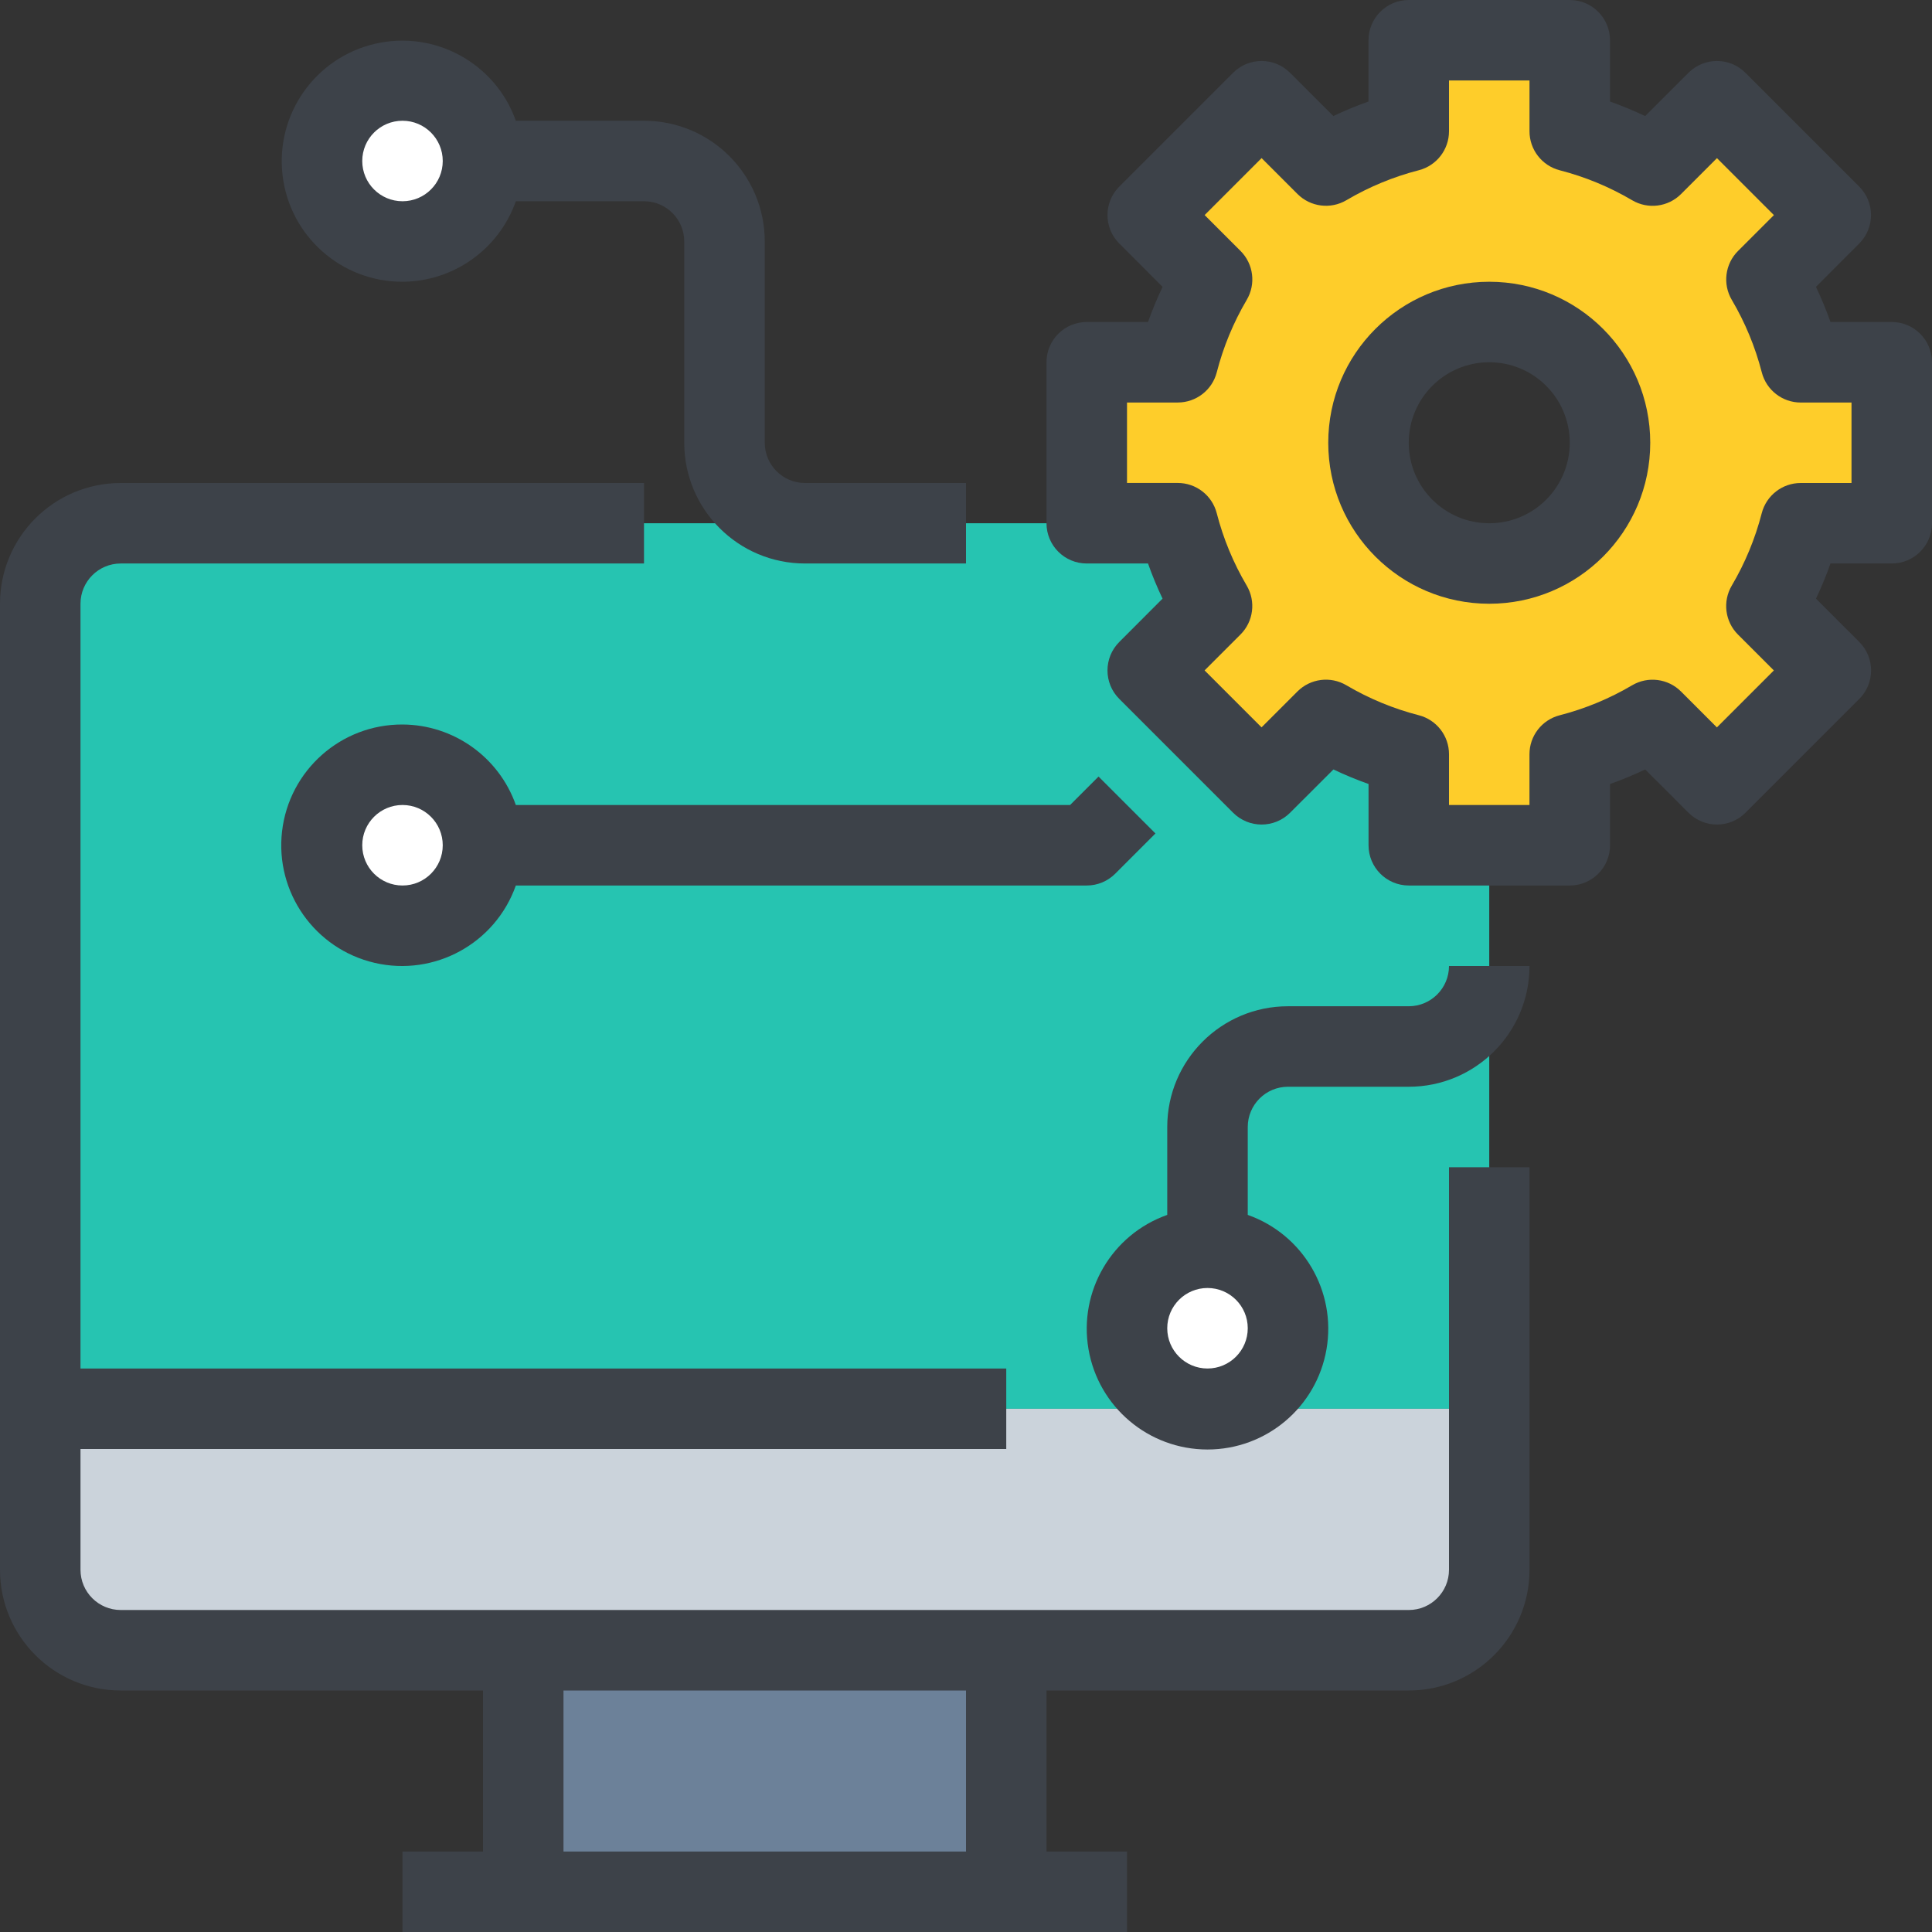
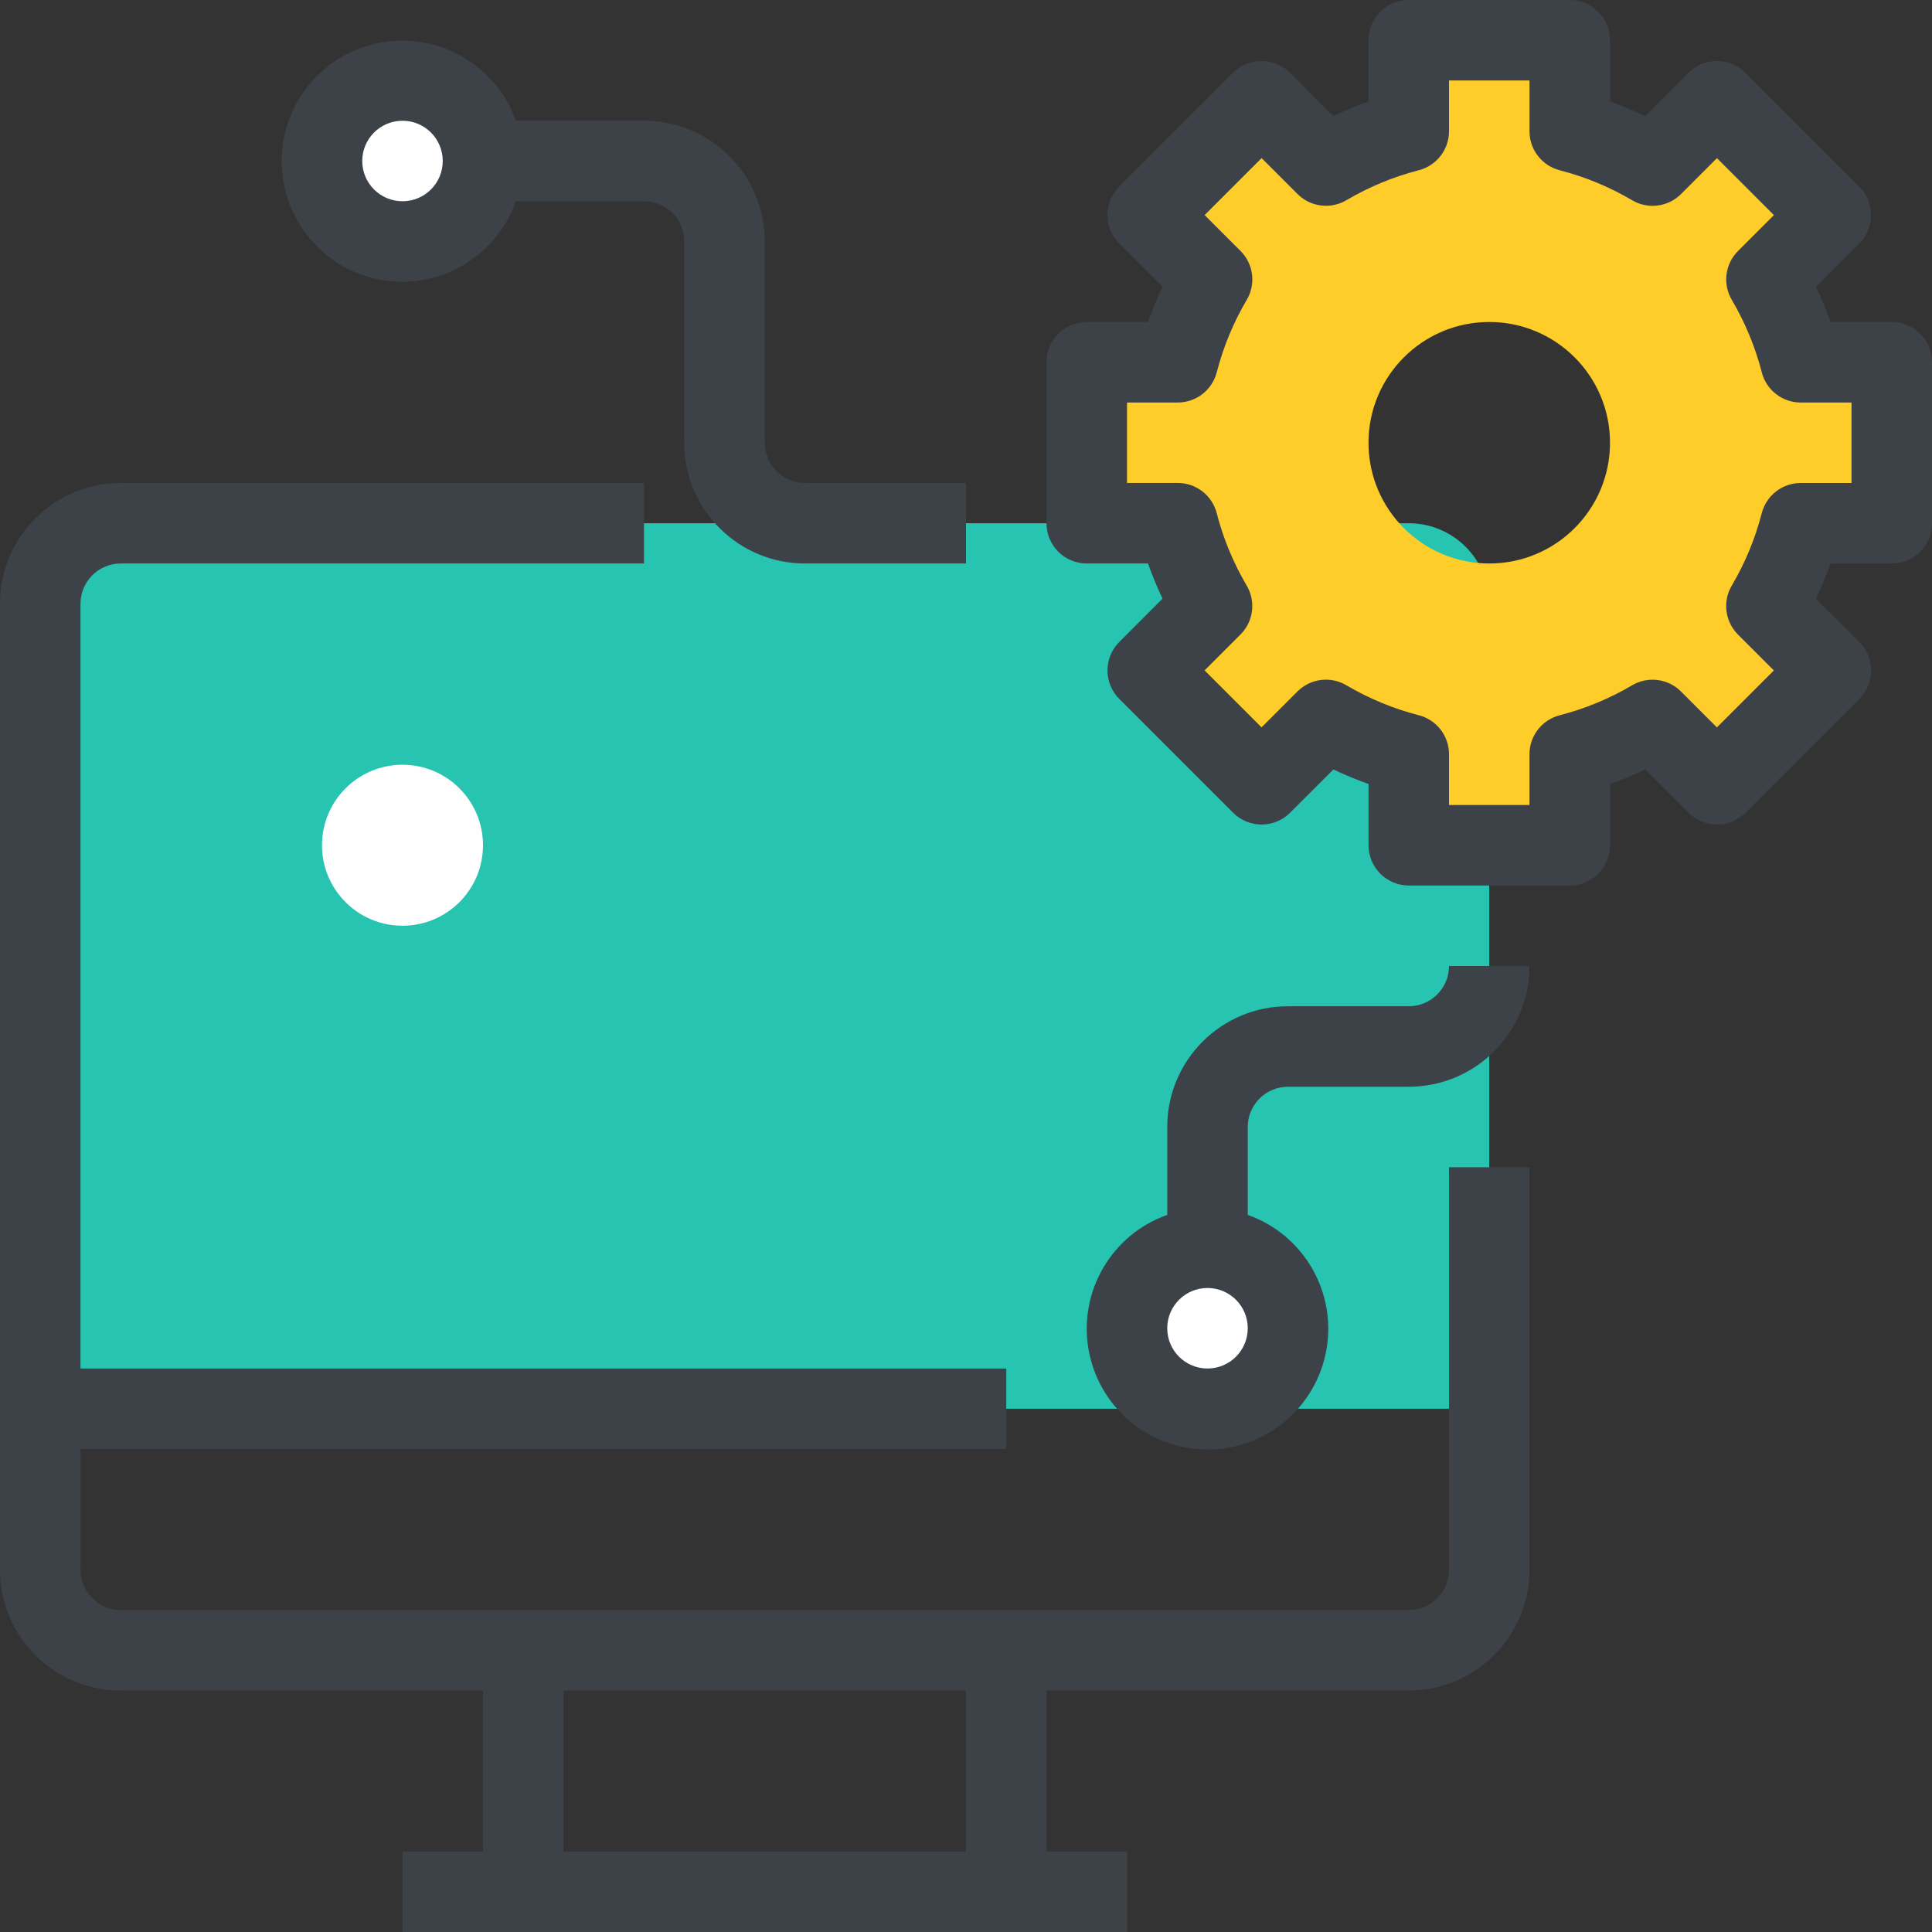
<svg xmlns="http://www.w3.org/2000/svg" height="512pt" viewBox="0 0 512 512" width="512pt">
  <rect x="0" y="0" width="512" height="512" fill="#333333" stroke="none" />
  <path d="m394.668 160c0-11.781-9.551-21.332-21.336-21.332h-341.332c-11.781 0-21.332 9.551-21.332 21.332v213.332h384zm0 0" fill="#26c4b1" />
-   <path d="m10.668 373.332v42.668c0 11.781 9.551 21.332 21.332 21.332h341.332c11.785 0 21.336-9.551 21.336-21.332v-42.668zm0 0" fill="#cbd3db" />
-   <path d="m138.668 437.332h128v64h-128zm0 0" fill="#6c8199" />
+   <path d="m138.668 437.332h128h-128zm0 0" fill="#6c8199" />
  <path d="m501.332 96v42.668h-24.105c-2.02 7.699-5.07 15.09-9.066 21.973l17.066 17.066-30.188 30.188-17.066-17.066c-6.883 3.996-14.273 7.047-21.973 9.066v24.105h-42.668v-24.105c-7.699-2.02-15.09-5.07-21.973-9.066l-17.066 17.066-30.188-30.188 17.066-17.066c-3.996-6.883-7.047-14.273-9.066-21.973h-24.105v-42.668h24.105c2.02-7.699 5.07-15.09 9.066-21.973l-17.066-17.066 30.188-30.188 17.066 17.066c6.883-3.996 14.273-7.047 21.973-9.066v-24.105h42.668v24.105c7.699 2.02 15.09 5.07 21.973 9.066l17.066-17.066 30.188 30.188-17.066 17.066c3.996 6.883 7.047 14.273 9.066 21.973zm-74.664 21.332c0-17.672-14.328-32-32-32-17.676 0-32 14.328-32 32 0 17.676 14.324 32 32 32 17.672 0 32-14.324 32-32zm0 0" fill="#fecd2a" />
  <path d="m128 42.668c0 11.781-9.551 21.332-21.332 21.332-11.785 0-21.336-9.551-21.336-21.332 0-11.785 9.551-21.336 21.336-21.336 11.781 0 21.332 9.551 21.332 21.336zm0 0" fill="#fff" />
  <path d="m128 224c0 11.781-9.551 21.332-21.332 21.332-11.785 0-21.336-9.551-21.336-21.332s9.551-21.332 21.336-21.332c11.781 0 21.332 9.551 21.332 21.332zm0 0" fill="#fff" />
  <path d="m341.332 352c0 11.781-9.551 21.332-21.332 21.332s-21.332-9.551-21.332-21.332 9.551-21.332 21.332-21.332 21.332 9.551 21.332 21.332zm0 0" fill="#fff" />
  <g fill="#3d4249">
    <path d="m384 416c0 5.891-4.777 10.668-10.668 10.668h-341.332c-5.891 0-10.668-4.777-10.668-10.668v-32h245.336v-21.332h-245.336v-202.668c0-5.891 4.777-10.668 10.668-10.668h138.668v-21.332h-138.668c-17.672 0-32 14.328-32 32v256c0 17.672 14.328 32 32 32h96v42.668h-21.332v21.332h192v-21.332h-21.336v-42.668h96c17.676 0 32-14.328 32-32v-106.668h-21.332zm-128 74.668h-106.668v-42.668h106.668zm0 0" />
    <path d="m501.332 85.332h-16.234c-1.121-3.168-2.406-6.277-3.852-9.312l11.469-11.484c4.164-4.168 4.164-10.918 0-15.086l-30.164-30.164c-4.168-4.164-10.918-4.164-15.086 0l-11.484 11.477c-3.035-1.445-6.145-2.734-9.312-3.859v-16.234c0-5.891-4.777-10.668-10.668-10.668h-42.668c-5.891 0-10.664 4.777-10.664 10.668v16.234c-3.172 1.121-6.277 2.406-9.312 3.852l-11.488-11.469c-4.164-4.164-10.918-4.164-15.082 0l-30.168 30.164c-4.164 4.168-4.164 10.918 0 15.086l11.48 11.484c-1.449 3.035-2.738 6.145-3.863 9.312h-16.234c-5.891 0-10.668 4.777-10.668 10.668v42.668c0 5.891 4.777 10.664 10.668 10.664h16.234c1.121 3.172 2.406 6.277 3.852 9.312l-11.469 11.488c-4.164 4.164-4.164 10.918 0 15.082l30.176 30.176c4.168 4.164 10.918 4.164 15.086 0l11.488-11.477c3.035 1.445 6.141 2.73 9.309 3.852v16.234c0 5.891 4.777 10.668 10.668 10.668h42.668c5.891 0 10.664-4.777 10.664-10.668v-16.234c3.172-1.121 6.277-2.406 9.312-3.852l11.488 11.477c4.168 4.164 10.918 4.164 15.082 0l30.176-30.176c4.164-4.164 4.164-10.918 0-15.082l-11.477-11.488c1.441-3.035 2.723-6.145 3.84-9.312h16.234c5.891 0 10.668-4.773 10.668-10.664v-42.668c0-5.891-4.777-10.668-10.668-10.668zm-10.664 42.668h-13.461c-4.863 0-9.109 3.293-10.328 8-1.734 6.742-4.41 13.203-7.945 19.199-2.473 4.191-1.797 9.52 1.641 12.961l9.516 9.516-15.094 15.094-9.512-9.516c-3.441-3.438-8.773-4.113-12.961-1.645-5.996 3.539-12.461 6.211-19.199 7.949-4.711 1.215-8 5.461-8 10.324v13.449h-21.324v-13.461c0-4.863-3.293-9.109-8-10.324-6.742-1.734-13.203-4.41-19.199-7.945-4.191-2.473-9.52-1.797-12.961 1.641l-9.516 9.516-15.094-15.094 9.516-9.516c3.438-3.438 4.113-8.77 1.645-12.961-3.539-5.992-6.211-12.457-7.949-19.199-1.215-4.707-5.461-7.996-10.324-8h-13.449v-21.32h13.461c4.863-.004 9.109-3.293 10.324-8 1.734-6.742 4.41-13.207 7.945-19.203 2.473-4.188 1.797-9.52-1.641-12.957l-9.516-9.516 15.094-15.094 9.516 9.516c3.438 3.438 8.77 4.113 12.961 1.641 5.992-3.535 12.457-6.211 19.199-7.945 4.699-1.219 7.984-5.457 7.988-10.316v-13.461h21.332v13.461c.004 4.863 3.293 9.109 8 10.328 6.742 1.734 13.207 4.41 19.203 7.945 4.188 2.473 9.52 1.797 12.957-1.641l9.516-9.516 15.094 15.094-9.516 9.512c-3.438 3.441-4.113 8.773-1.641 12.961 3.535 5.996 6.211 12.461 7.945 19.199 1.215 4.711 5.461 8 10.324 8h13.453zm0 0" />
-     <path d="m394.668 74.668c-23.566 0-42.668 19.102-42.668 42.664 0 23.566 19.102 42.668 42.668 42.668 23.562 0 42.664-19.102 42.664-42.668 0-23.562-19.102-42.664-42.664-42.664zm0 64c-11.785 0-21.336-9.551-21.336-21.336 0-11.781 9.551-21.332 21.336-21.332 11.781 0 21.332 9.551 21.332 21.332 0 11.785-9.551 21.336-21.332 21.336zm0 0" />
    <path d="m106.668 74.668c13.512-.059 25.531-8.594 30.035-21.336h33.965c5.891 0 10.664 4.777 10.664 10.668v53.332c0 17.676 14.328 32 32 32h42.668v-21.332h-42.668c-5.891 0-10.664-4.777-10.664-10.668v-53.332c0-17.672-14.328-32-32-32h-33.965c-5.449-15.301-21.516-24.078-37.336-20.395-15.82 3.684-26.359 18.652-24.492 34.789s15.547 28.301 31.793 28.273zm0-42.668c5.891 0 10.664 4.777 10.664 10.668s-4.773 10.664-10.664 10.664-10.668-4.773-10.668-10.664 4.777-10.668 10.668-10.668zm0 0" />
-     <path d="m106.668 192c-16.293-.066-30.031 12.113-31.918 28.293-1.887 16.184 8.684 31.199 24.555 34.879 15.867 3.68 31.969-5.148 37.398-20.504h151.297c2.828 0 5.543-1.125 7.543-3.125l10.664-10.668-15.082-15.082-7.539 7.539h-146.883c-4.504-12.738-16.523-21.277-30.035-21.332zm0 42.668c-5.891 0-10.668-4.777-10.668-10.668s4.777-10.668 10.668-10.668 10.664 4.777 10.664 10.668-4.773 10.668-10.664 10.668zm0 0" />
    <path d="m373.332 266.668h-32c-17.672 0-32 14.324-32 32v23.293c-14.691 5.195-23.508 20.223-20.871 35.582 2.637 15.363 15.953 26.59 31.539 26.59s28.902-11.227 31.539-26.59c2.637-15.359-6.18-30.387-20.871-35.582v-23.293c0-5.891 4.773-10.668 10.664-10.668h32c17.676 0 32-14.328 32-32h-21.332c0 5.891-4.777 10.668-10.668 10.668zm-53.332 96c-5.891 0-10.668-4.777-10.668-10.668s4.777-10.668 10.668-10.668 10.668 4.777 10.668 10.668-4.777 10.668-10.668 10.668zm0 0" />
  </g>
</svg>